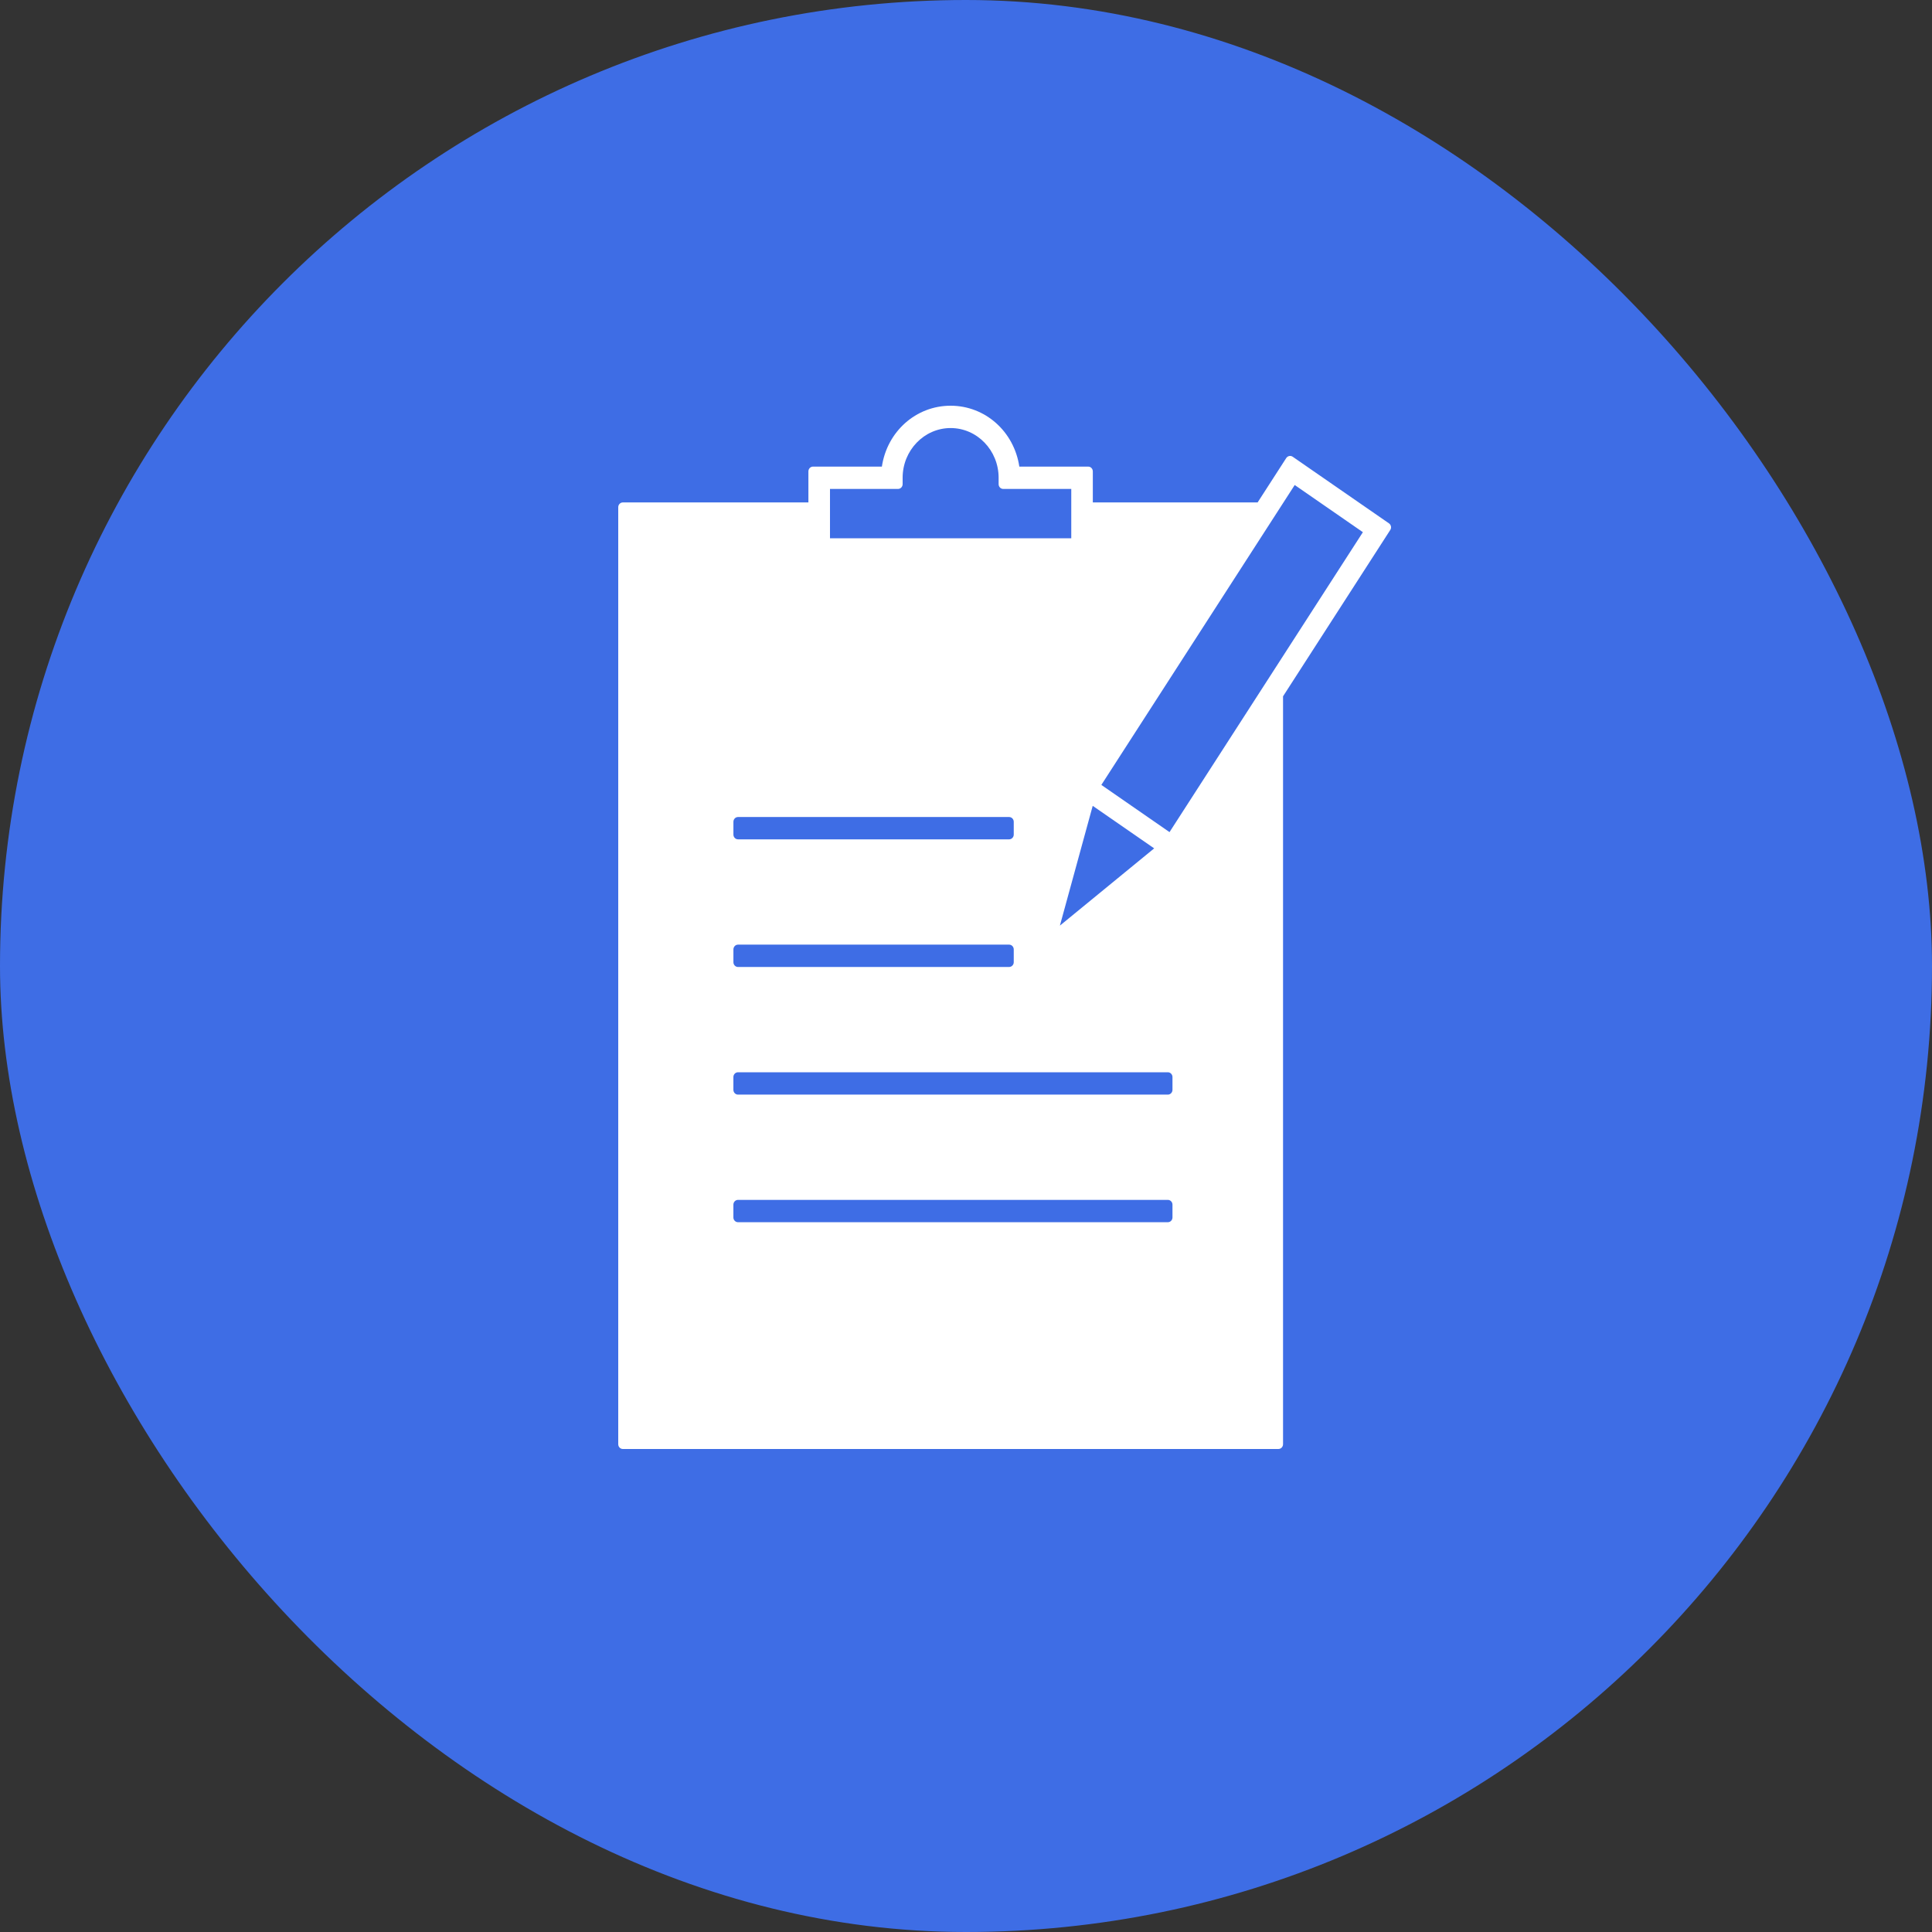
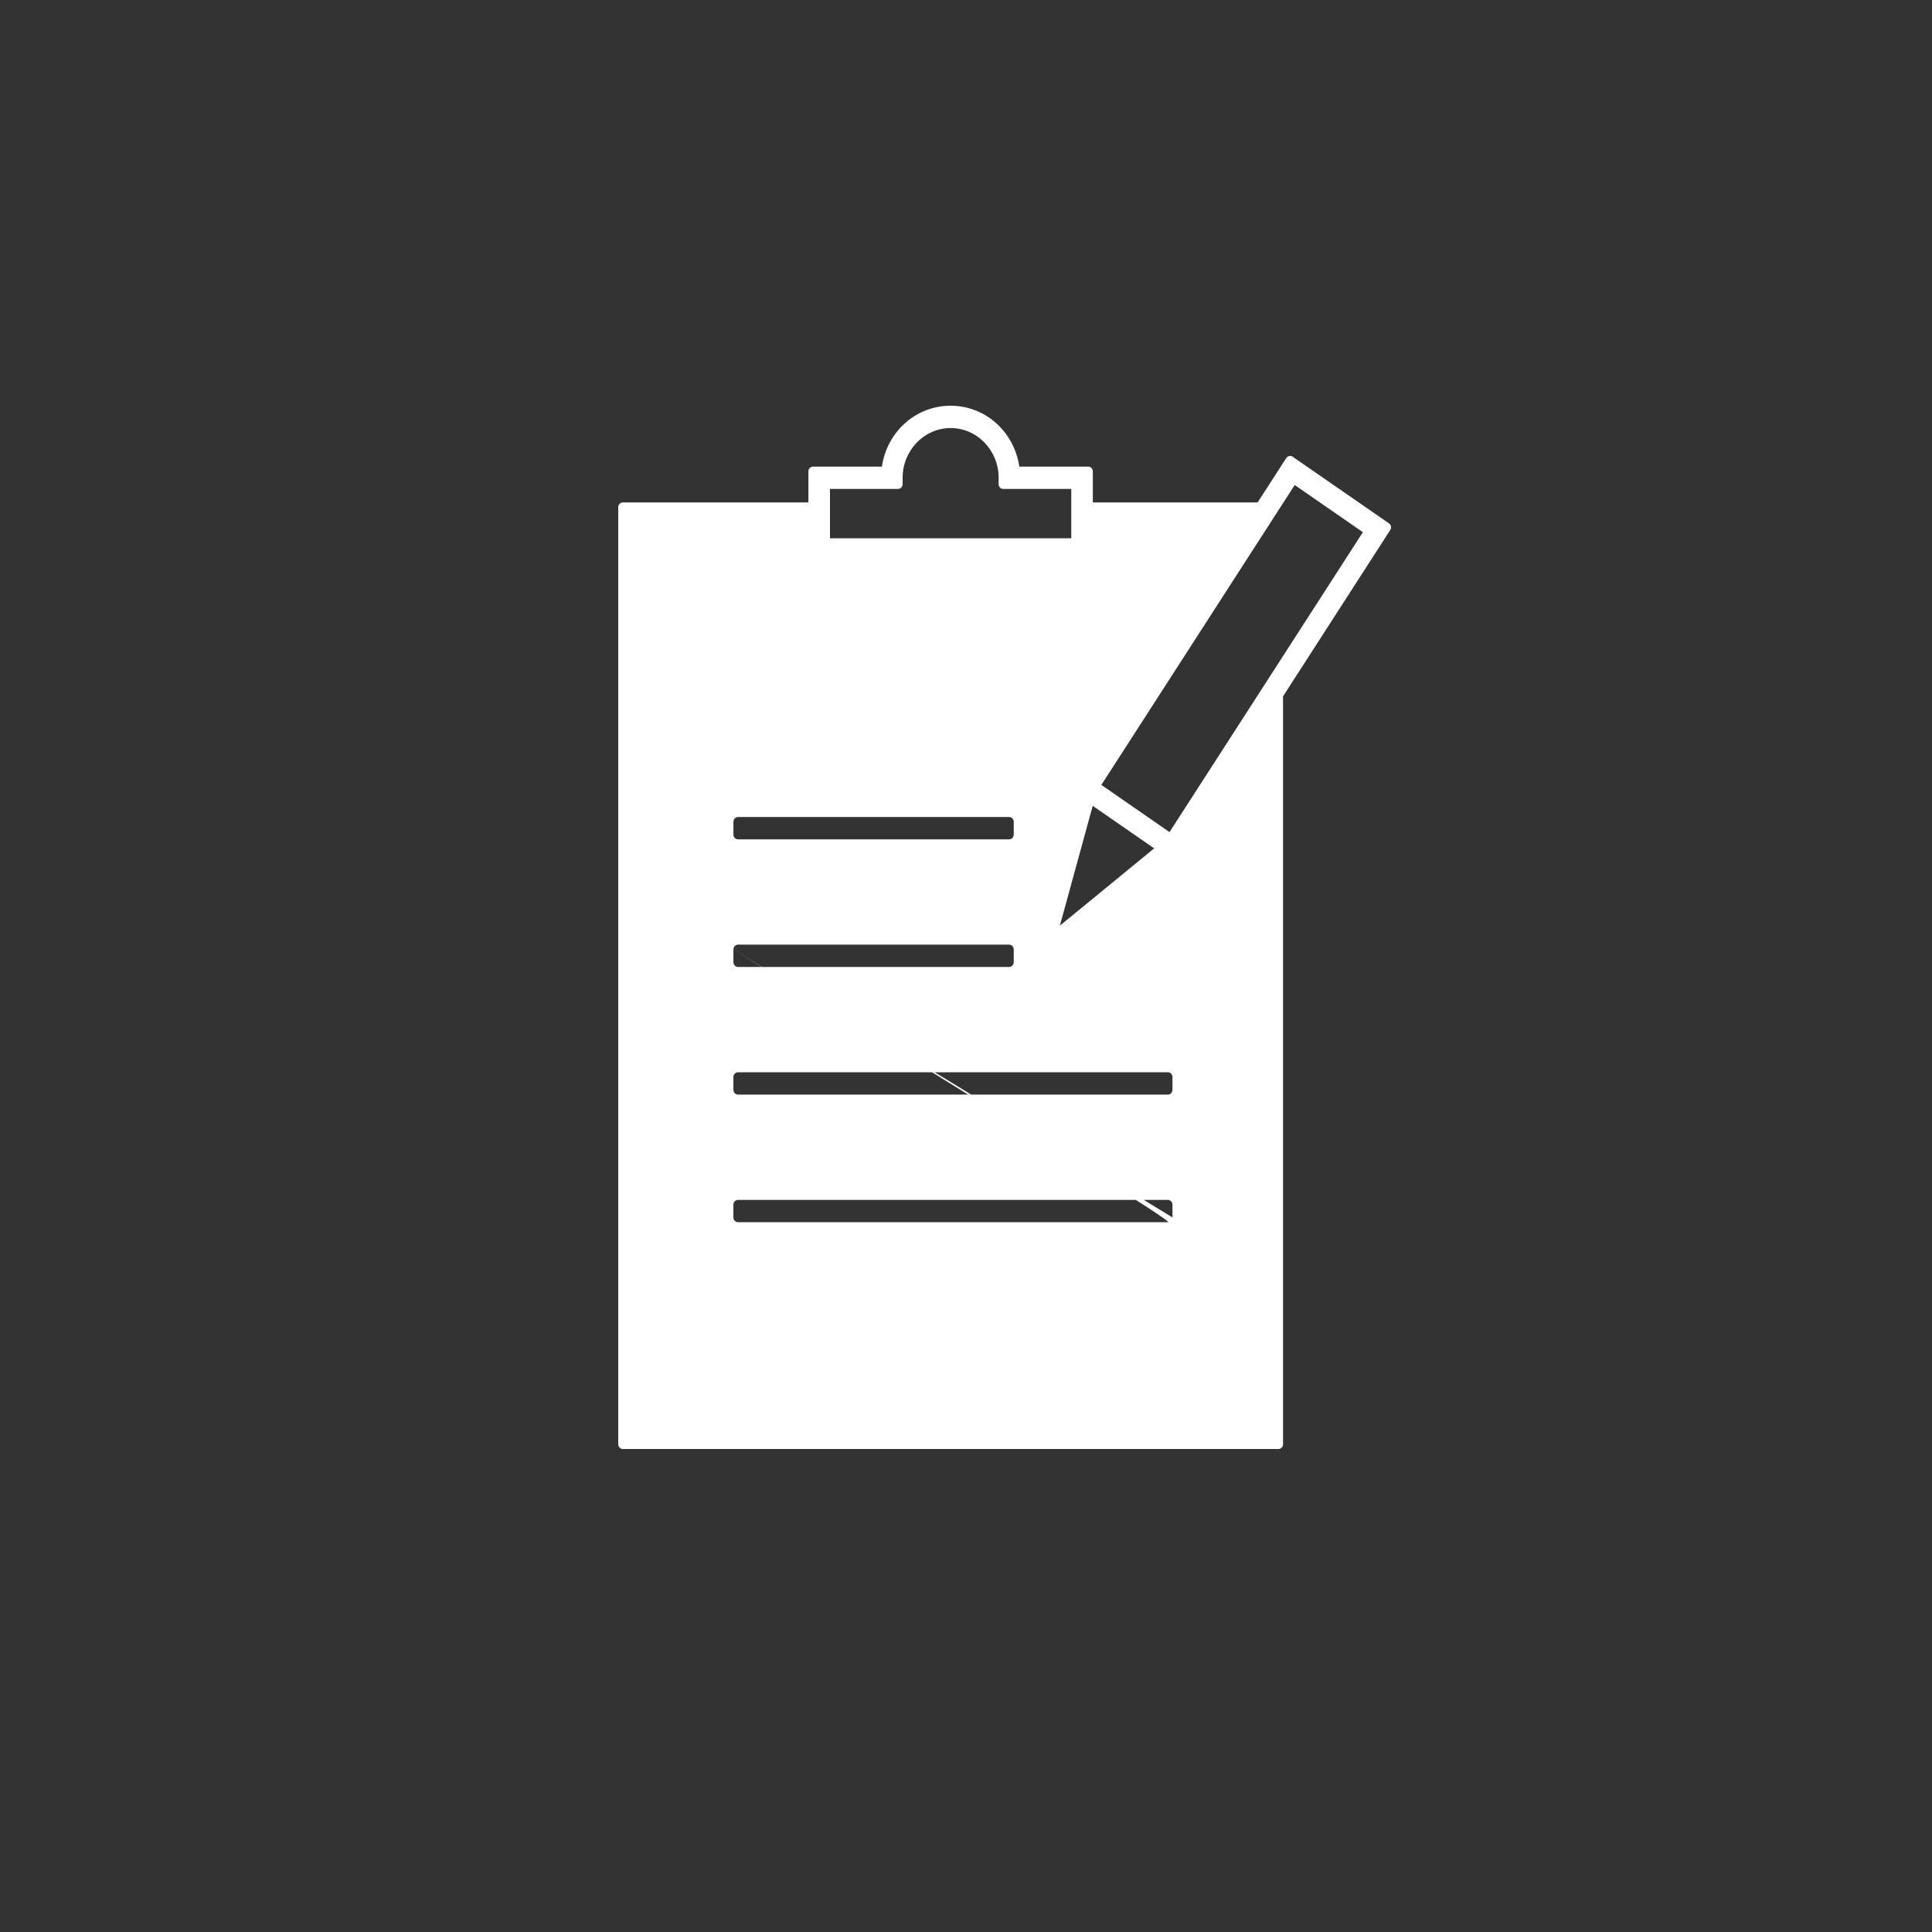
<svg xmlns="http://www.w3.org/2000/svg" width="70" height="70" viewBox="0 0 70 70" fill="none">
  <rect x="0" y="0" width="70" height="70" fill="#333333" stroke="none" />
-   <rect width="70" height="70" rx="35" fill="#3E6DE5" />
-   <path d="M50.325 18.962L46.836 16.548C46.76 16.496 46.656 16.517 46.603 16.596L45.566 18.204H39.595V17.08C39.595 16.984 39.52 16.906 39.428 16.906H36.932C36.743 15.637 35.698 14.7 34.442 14.7C33.185 14.7 32.141 15.637 31.952 16.906H29.457C29.365 16.906 29.29 16.984 29.29 17.079V18.204L22.567 18.204C22.475 18.204 22.4 18.282 22.4 18.377V52.327C22.4 52.422 22.475 52.5 22.567 52.5H46.319C46.412 52.5 46.487 52.422 46.487 52.327V25.229L50.371 19.203C50.397 19.165 50.405 19.118 50.397 19.073C50.388 19.027 50.362 18.988 50.325 18.962L50.325 18.962ZM39.591 29.197L41.818 30.738L38.402 33.537L39.591 29.197ZM30.072 17.715H32.536C32.629 17.715 32.704 17.638 32.704 17.542V17.311C32.704 16.318 33.484 15.509 34.443 15.509C35.402 15.509 36.182 16.317 36.182 17.311V17.542C36.182 17.638 36.257 17.715 36.349 17.715H38.814V19.502H30.072L30.072 17.715ZM26.573 29.776C26.573 29.68 26.648 29.602 26.74 29.602H36.562C36.655 29.602 36.73 29.68 36.73 29.776V30.238C36.73 30.334 36.655 30.411 36.562 30.411H26.74C26.648 30.411 26.573 30.334 26.573 30.238V29.776ZM26.573 34.4C26.573 34.304 26.648 34.226 26.74 34.226H36.562C36.655 34.226 36.73 34.304 36.73 34.4V34.862C36.73 34.958 36.655 35.035 36.562 35.035L26.74 35.036C26.648 35.036 26.573 34.958 26.573 34.862V34.4ZM42.481 44.11C42.481 44.206 42.406 44.283 42.313 44.283H26.74C26.647 44.283 26.572 44.206 26.572 44.11V43.648C26.572 43.552 26.647 43.474 26.74 43.474H42.313C42.406 43.474 42.481 43.552 42.481 43.648V44.11ZM42.481 39.486C42.481 39.582 42.406 39.66 42.313 39.66H26.74C26.647 39.66 26.572 39.582 26.572 39.486V39.024C26.572 38.928 26.647 38.85 26.74 38.85H42.313C42.406 38.85 42.481 38.928 42.481 39.024V39.486ZM42.374 30.149L39.904 28.439L46.91 17.573L49.38 19.282L42.374 30.149Z" fill="white" />
+   <path d="M50.325 18.962L46.836 16.548C46.76 16.496 46.656 16.517 46.603 16.596L45.566 18.204H39.595V17.08C39.595 16.984 39.52 16.906 39.428 16.906H36.932C36.743 15.637 35.698 14.7 34.442 14.7C33.185 14.7 32.141 15.637 31.952 16.906H29.457C29.365 16.906 29.29 16.984 29.29 17.079V18.204L22.567 18.204C22.475 18.204 22.4 18.282 22.4 18.377V52.327C22.4 52.422 22.475 52.5 22.567 52.5H46.319C46.412 52.5 46.487 52.422 46.487 52.327V25.229L50.371 19.203C50.397 19.165 50.405 19.118 50.397 19.073C50.388 19.027 50.362 18.988 50.325 18.962L50.325 18.962ZM39.591 29.197L41.818 30.738L38.402 33.537L39.591 29.197ZM30.072 17.715H32.536C32.629 17.715 32.704 17.638 32.704 17.542V17.311C32.704 16.318 33.484 15.509 34.443 15.509C35.402 15.509 36.182 16.317 36.182 17.311V17.542C36.182 17.638 36.257 17.715 36.349 17.715H38.814V19.502H30.072L30.072 17.715ZM26.573 29.776C26.573 29.68 26.648 29.602 26.74 29.602H36.562C36.655 29.602 36.73 29.68 36.73 29.776V30.238C36.73 30.334 36.655 30.411 36.562 30.411H26.74C26.648 30.411 26.573 30.334 26.573 30.238V29.776ZM26.573 34.4C26.573 34.304 26.648 34.226 26.74 34.226H36.562C36.655 34.226 36.73 34.304 36.73 34.4V34.862C36.73 34.958 36.655 35.035 36.562 35.035L26.74 35.036C26.648 35.036 26.573 34.958 26.573 34.862V34.4ZC42.481 44.206 42.406 44.283 42.313 44.283H26.74C26.647 44.283 26.572 44.206 26.572 44.11V43.648C26.572 43.552 26.647 43.474 26.74 43.474H42.313C42.406 43.474 42.481 43.552 42.481 43.648V44.11ZM42.481 39.486C42.481 39.582 42.406 39.66 42.313 39.66H26.74C26.647 39.66 26.572 39.582 26.572 39.486V39.024C26.572 38.928 26.647 38.85 26.74 38.85H42.313C42.406 38.85 42.481 38.928 42.481 39.024V39.486ZM42.374 30.149L39.904 28.439L46.91 17.573L49.38 19.282L42.374 30.149Z" fill="white" />
</svg>